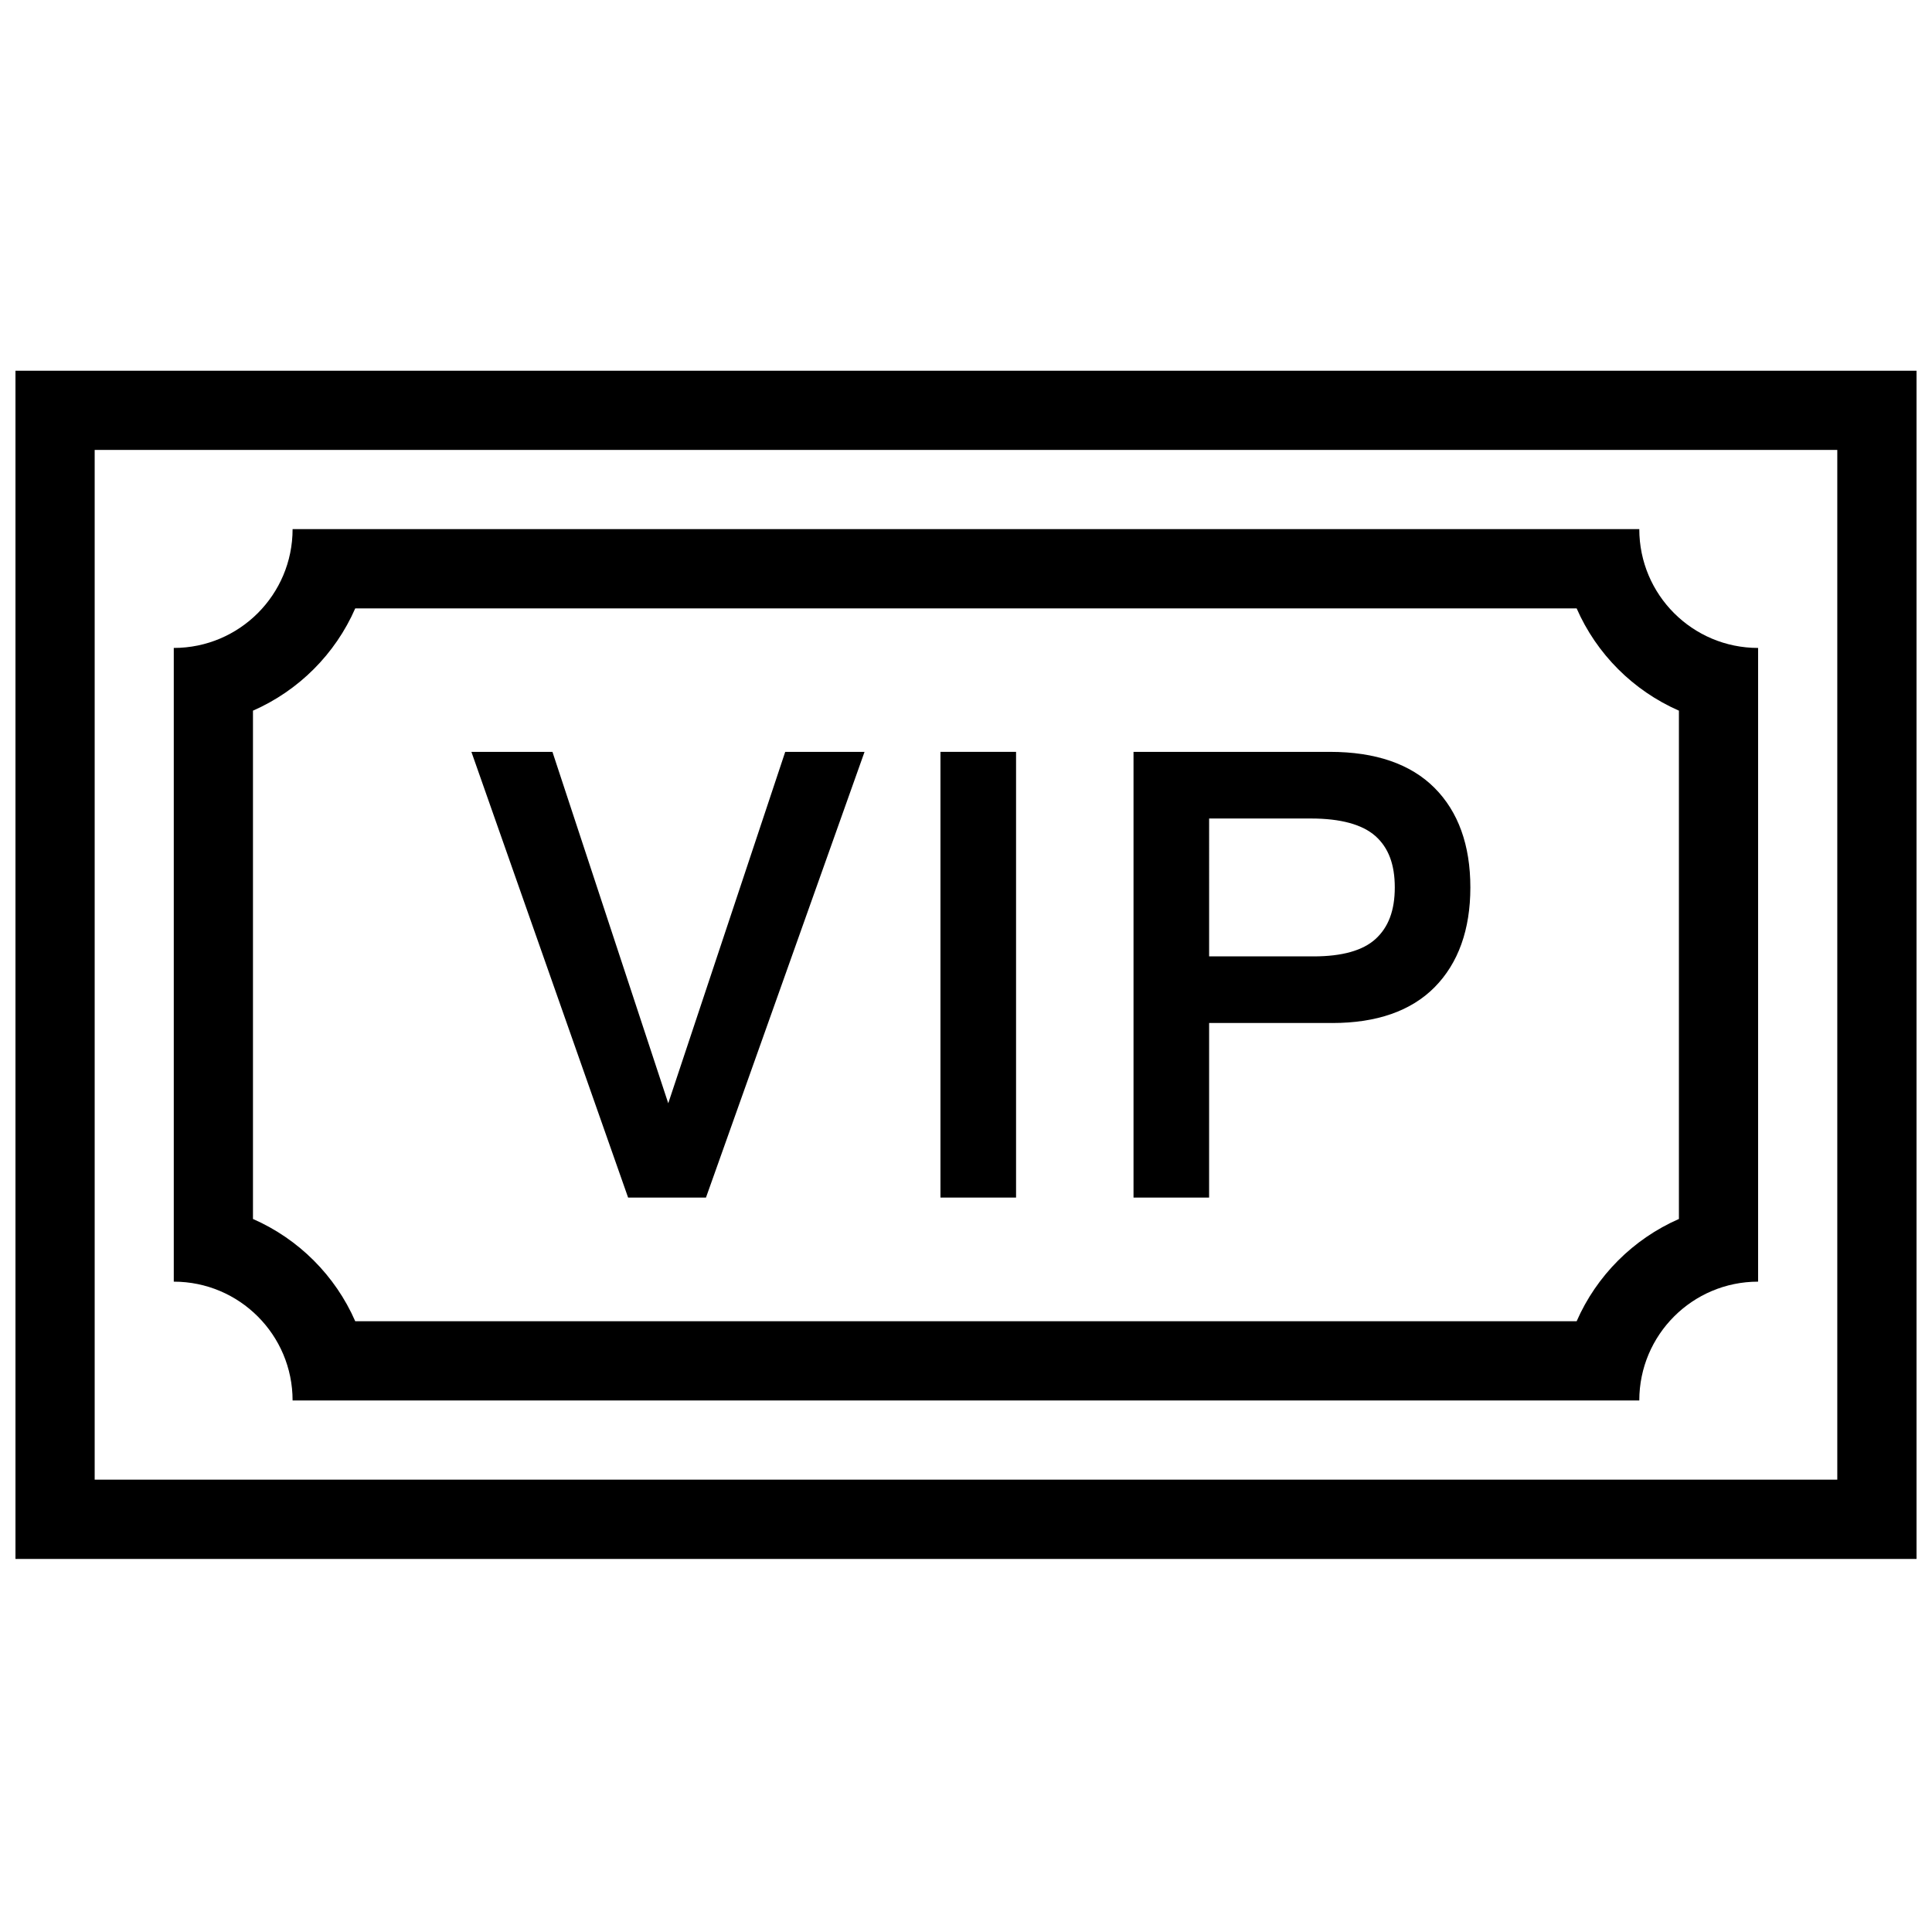
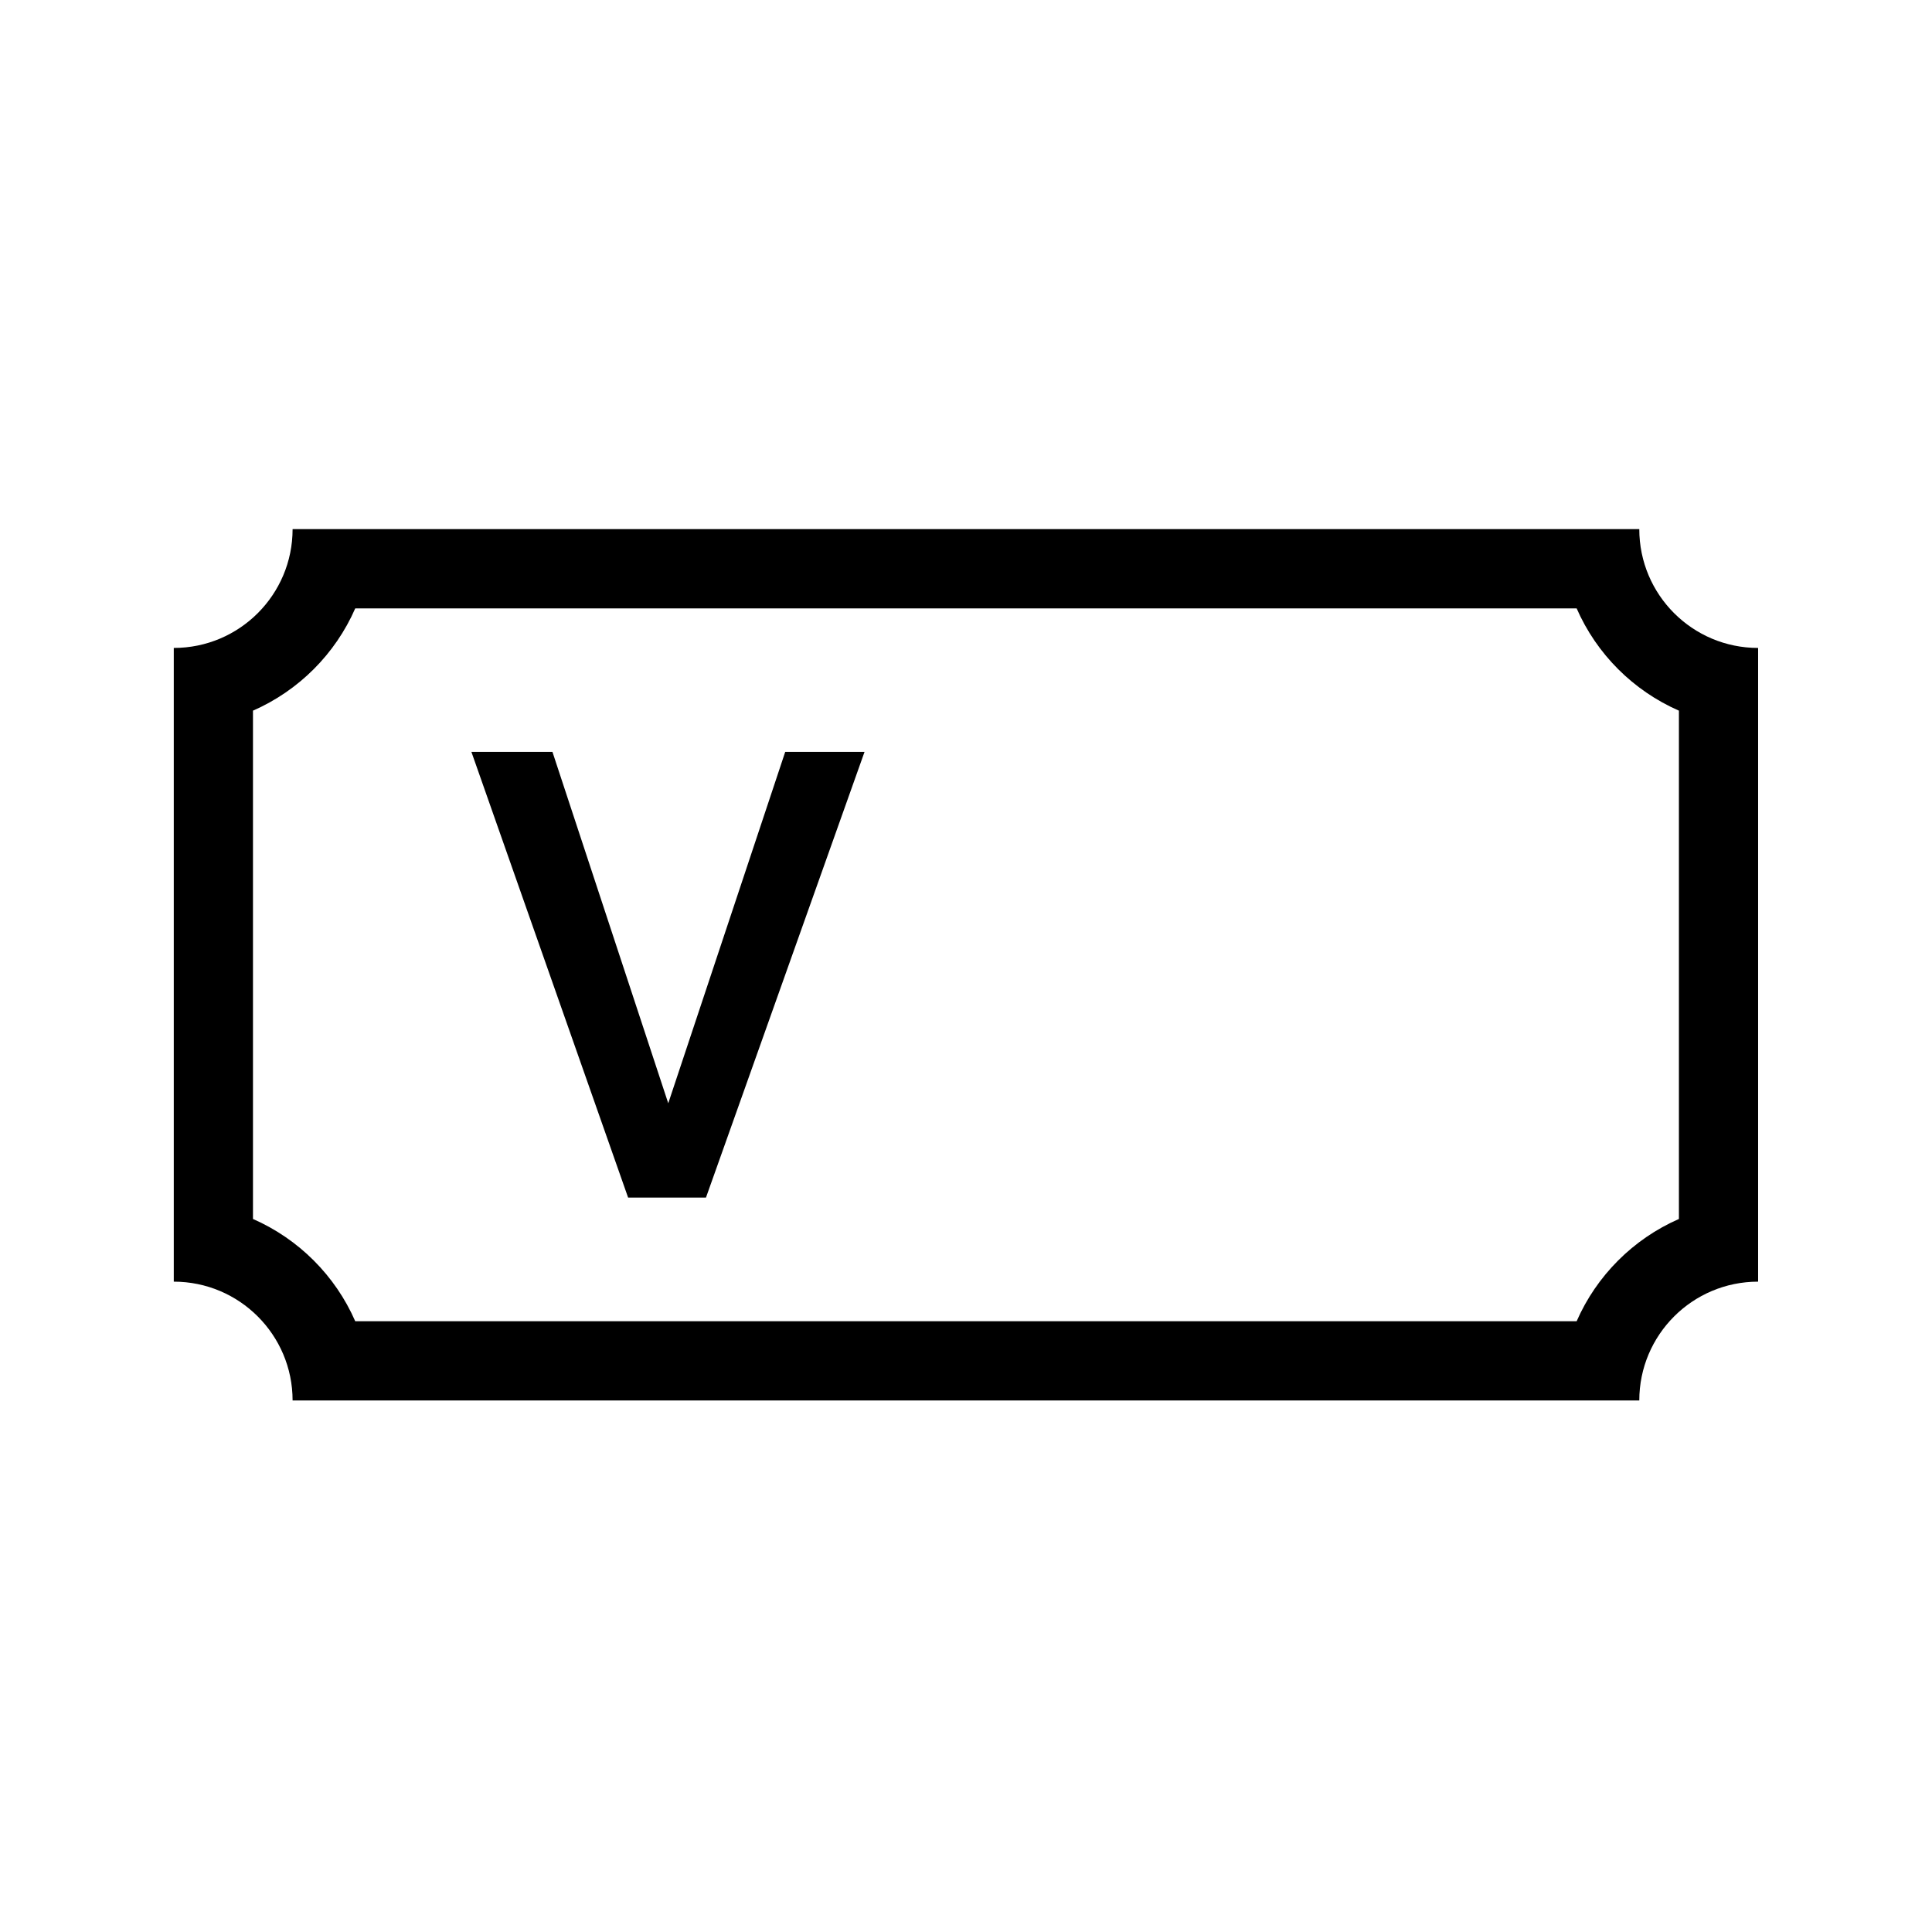
<svg xmlns="http://www.w3.org/2000/svg" width="800px" height="800px" version="1.1" viewBox="144 144 512 512">
  <defs>
    <clipPath id="a">
-       <path d="m148.09 242h503.81v316h-503.81z" />
-     </clipPath>
+       </clipPath>
  </defs>
  <g clip-path="url(#a)">
-     <path d="m148.1 242.25v314.88h503.8v-314.88zm482.8 293.88h-461.81v-272.89h461.81z" />
-   </g>
+     </g>
  <path d="m221.54 515.14h356.89c0-17.387 14.098-31.488 31.488-31.488v-167.94c-17.391 0-31.488-14.098-31.488-31.488h-356.89c0 17.387-14.098 31.488-31.488 31.488v167.94c17.391 0.004 31.488 14.102 31.488 31.488zm-10.5-182.81c12.102-5.297 21.816-15.012 27.105-27.105h323.68c5.289 12.094 15.004 21.809 27.105 27.105v134.71c-12.102 5.297-21.816 15.016-27.105 27.105h-323.68c-5.289-12.094-15.008-21.809-27.105-27.105z" />
  <path d="m331.09 461.37 42.02-118.11h-21.02l-30.996 93.121-30.688-93.121h-21.477l41.527 118.11z" />
-   <path d="m393.23 343.25h20.035v118.12h-20.035z" />
-   <path d="m464.43 415.1h32.027l0.629 0.008c11.746 0 20.848-3.184 27.074-9.457 6.301-6.371 9.5-15.281 9.5-26.477 0-11.199-3.199-20.078-9.516-26.398-6.32-6.32-15.621-9.523-27.66-9.523h-52.09v118.12h20.031zm0-54.188h26.984c7.871 0 13.637 1.578 17.113 4.676 3.445 3.074 5.106 7.519 5.106 13.59 0 6.082-1.676 10.555-5.121 13.684-3.352 3.043-8.855 4.59-16.375 4.59-0.23 0-0.461-0.008-0.723-0.008h-26.984z" />
</svg>